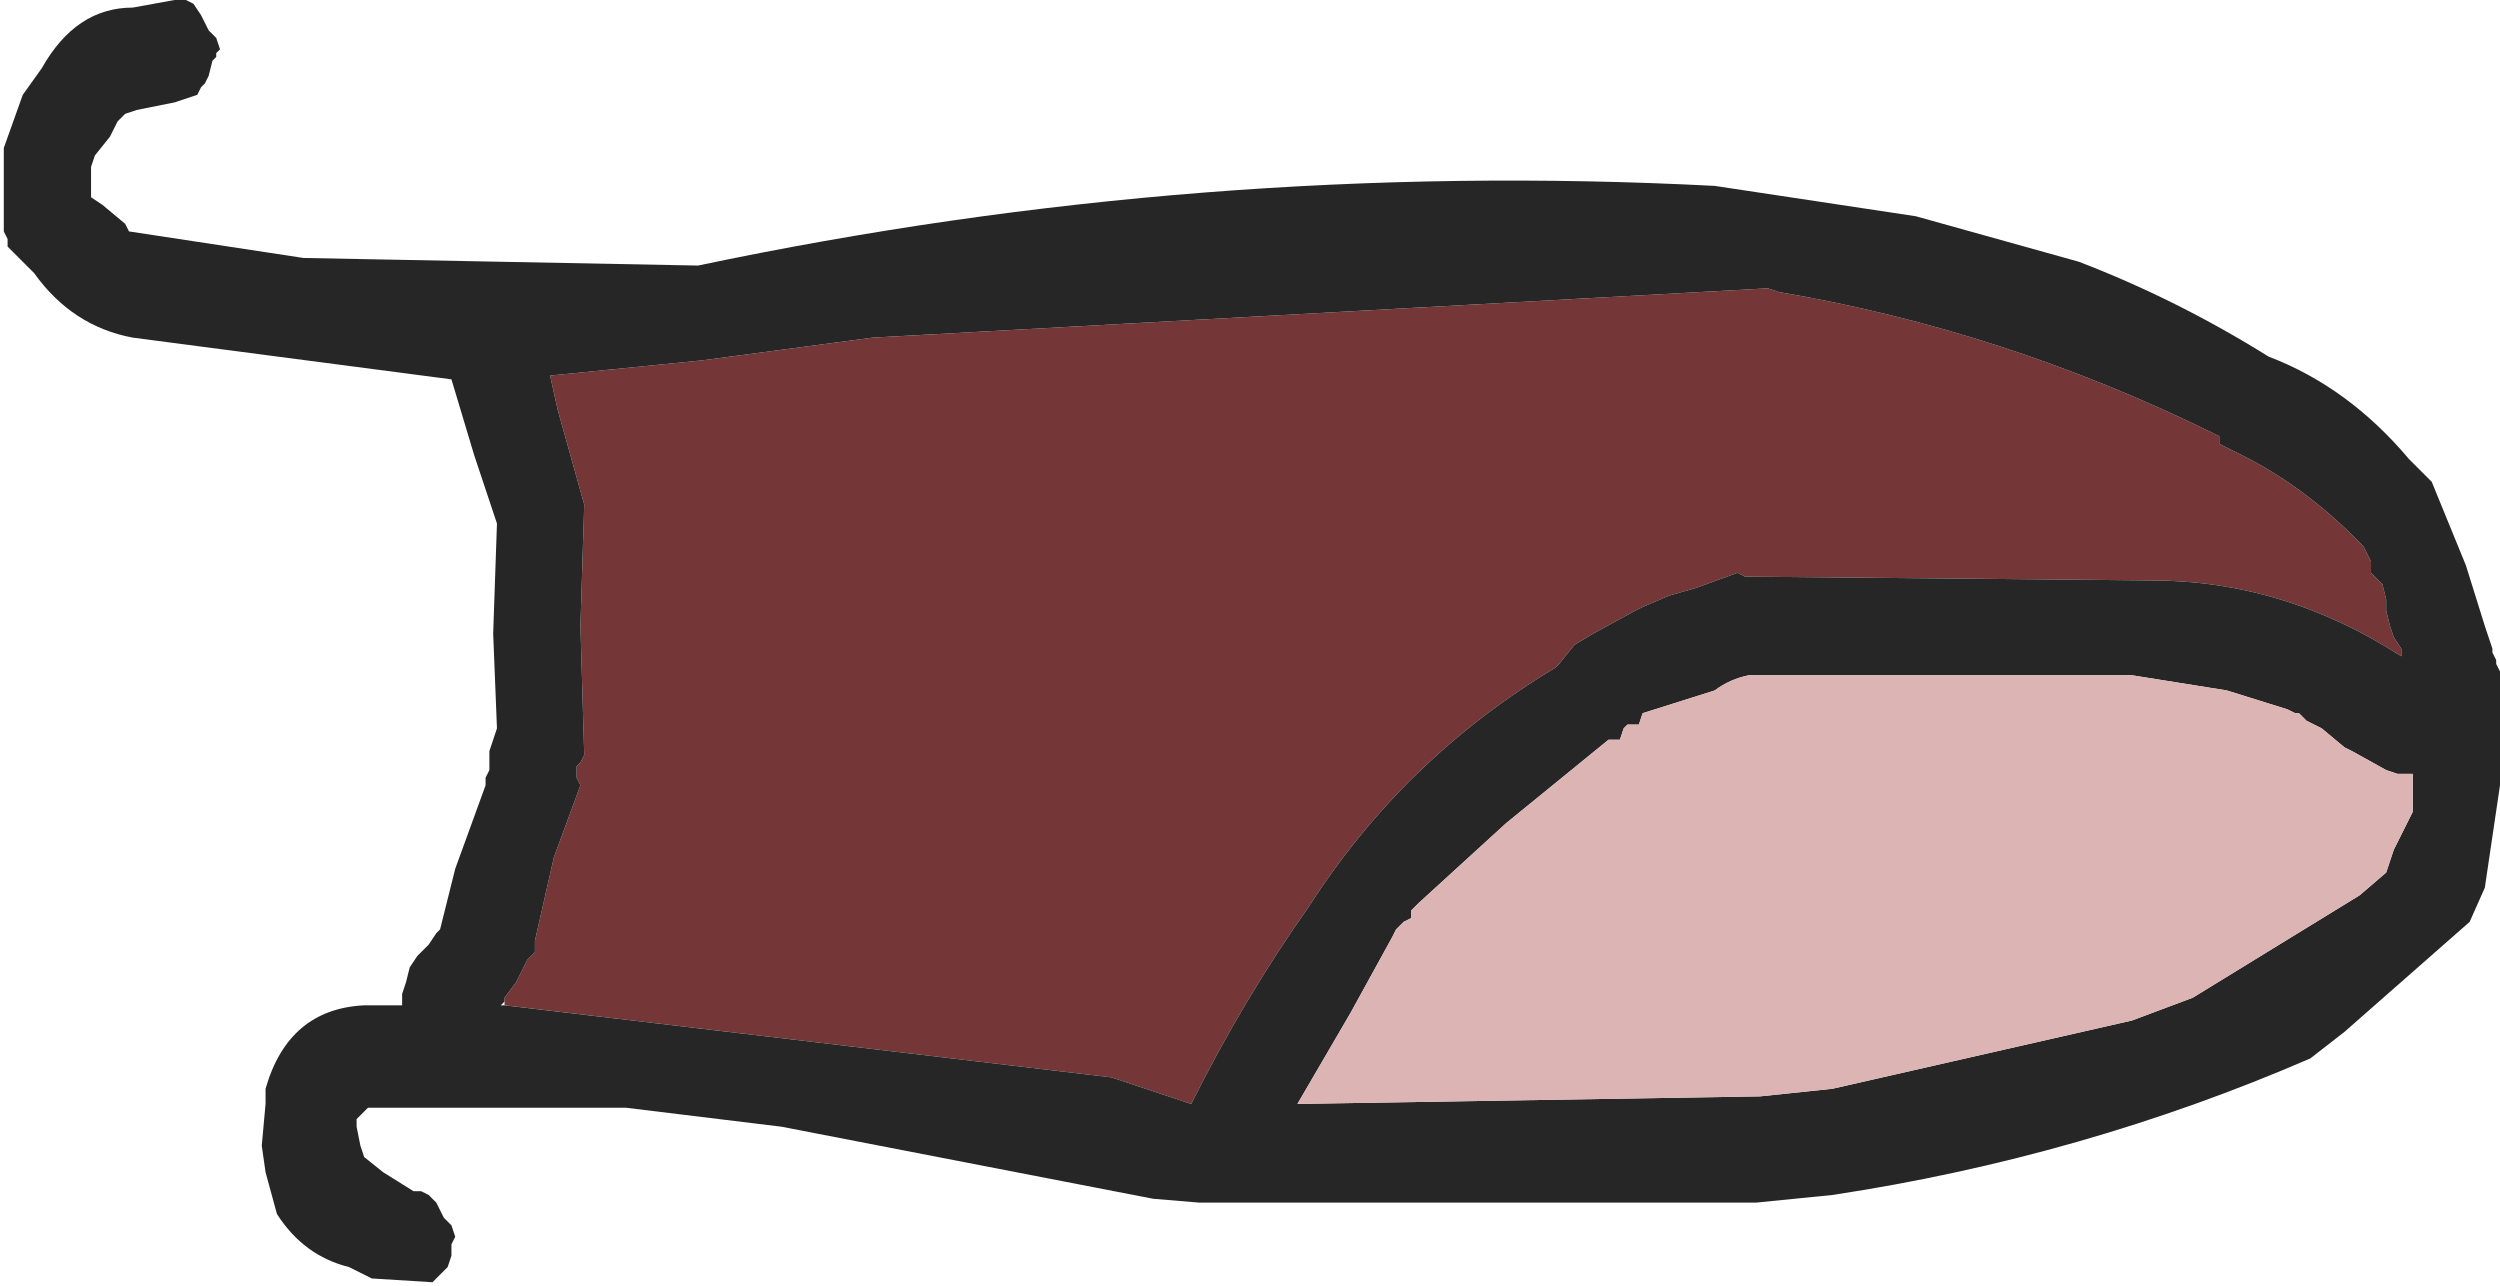
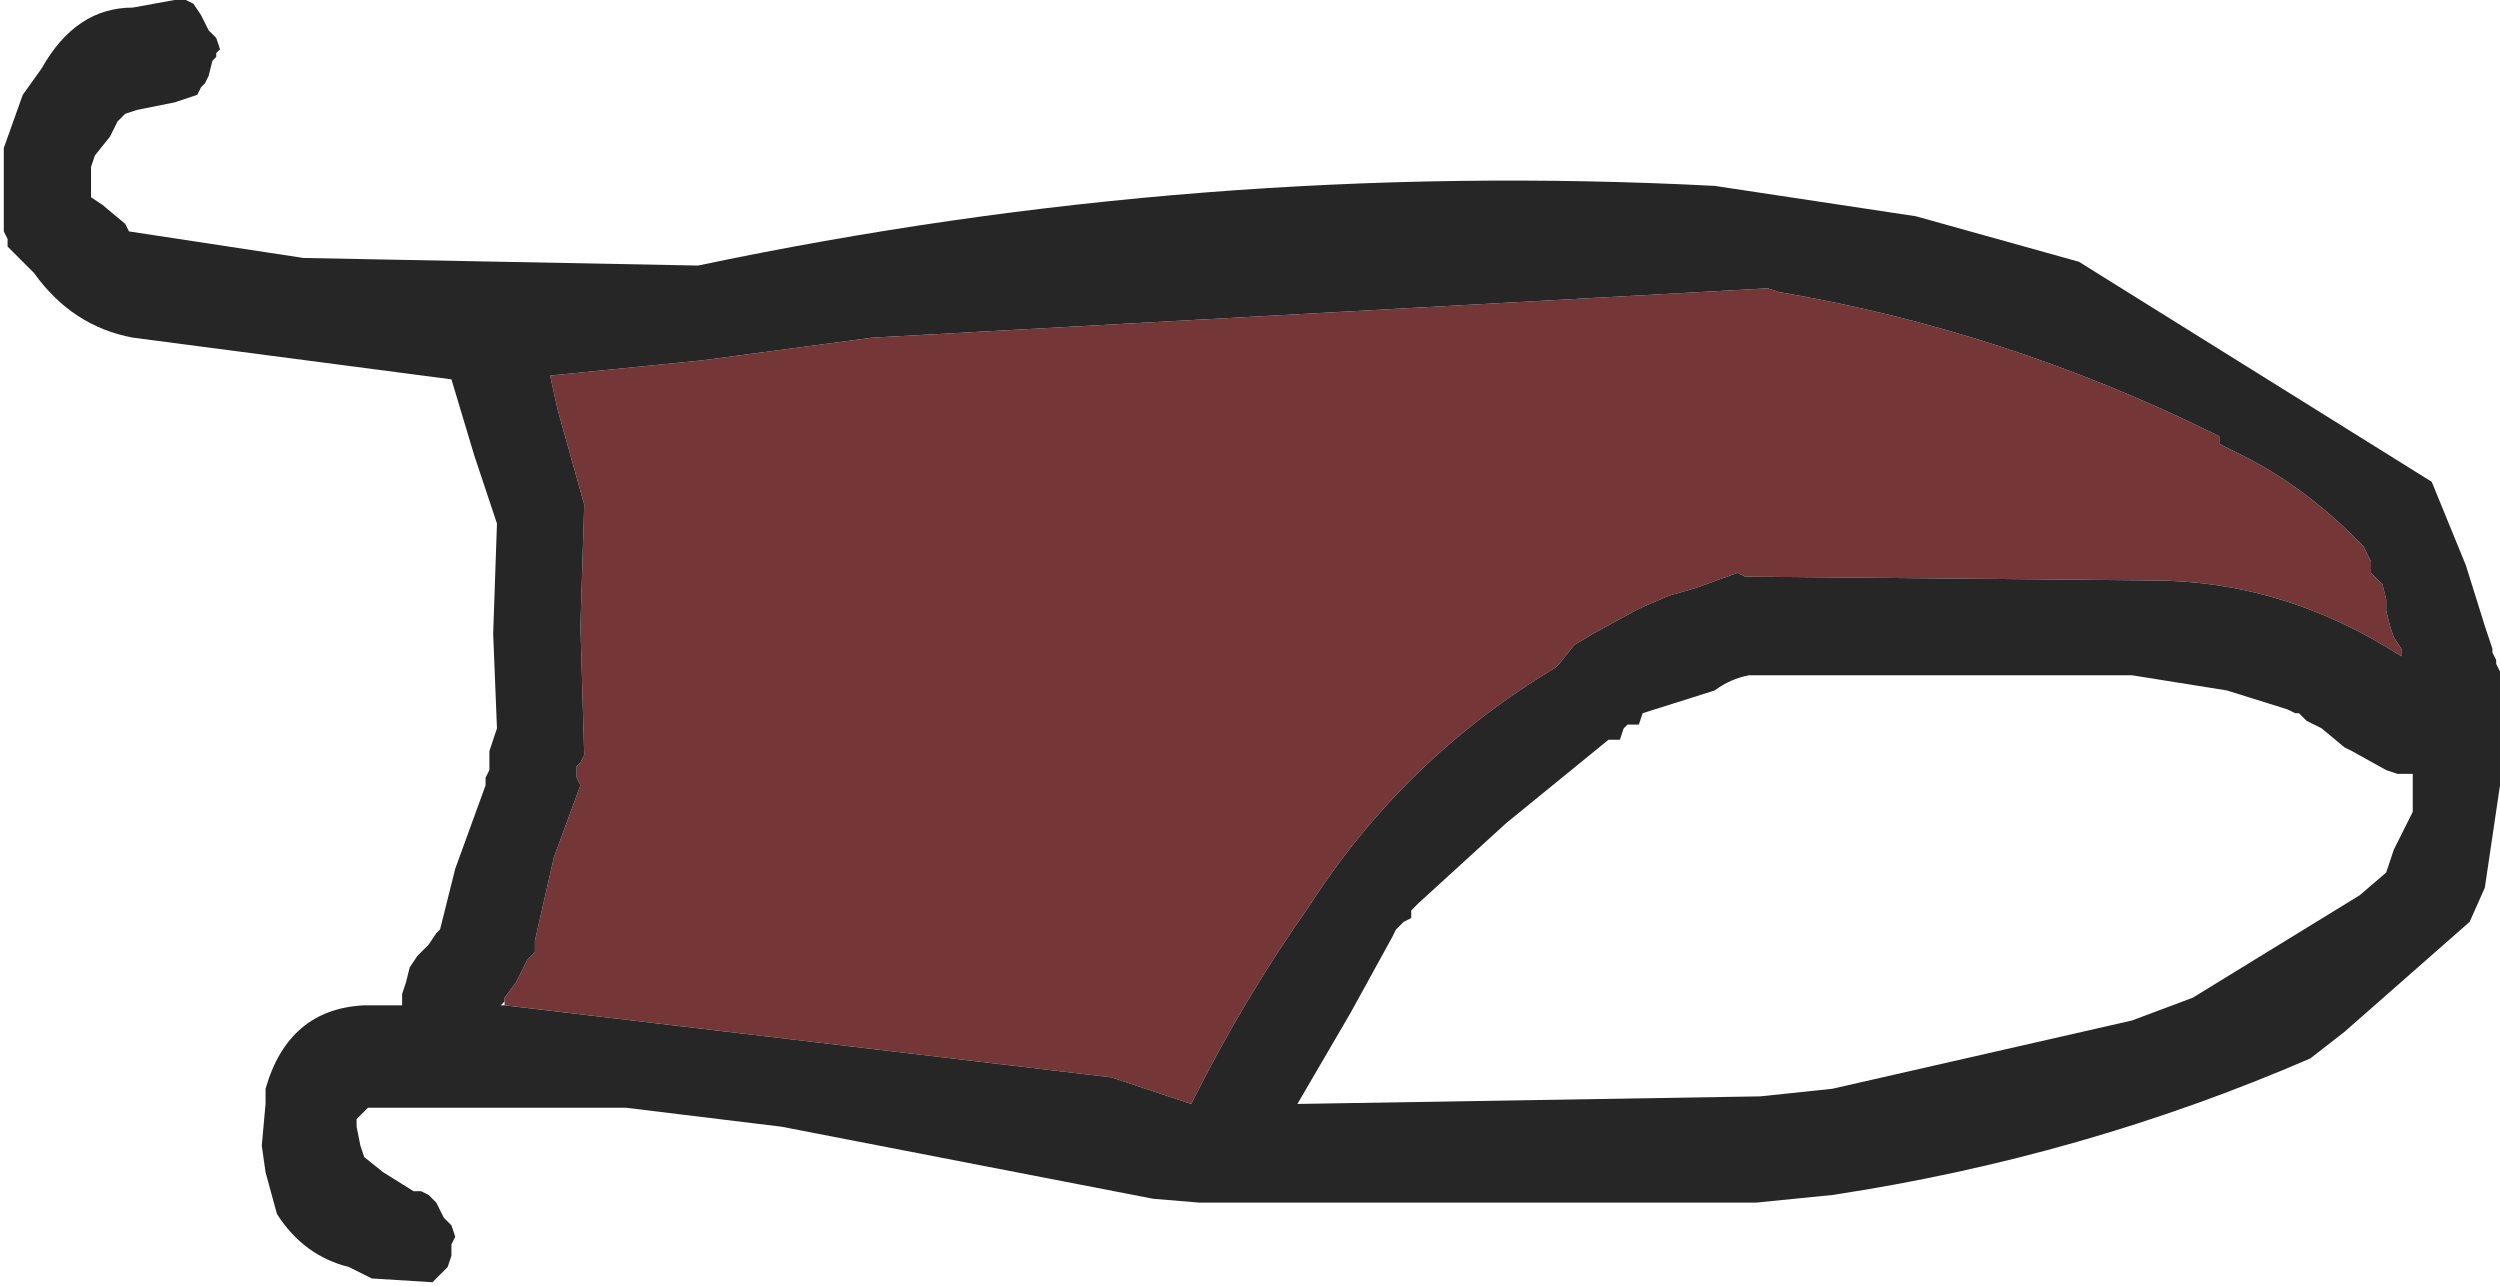
<svg xmlns="http://www.w3.org/2000/svg" height="16.95px" width="32.95px">
  <g transform="matrix(1.0, 0.0, 0.0, 1.0, -54.2, -64.9)">
    <path d="M60.85 78.1 L60.85 78.05 61.0 77.85 61.15 77.55 61.25 77.45 61.25 77.35 61.25 77.3 61.5 76.2 61.85 75.25 61.8 75.15 61.8 75.1 61.8 75.0 61.85 74.95 61.9 74.85 61.85 73.15 61.9 71.55 61.55 70.3 61.45 69.85 63.45 69.65 65.7 69.35 77.5 68.7 77.65 68.75 Q80.6 69.25 83.35 70.6 L83.45 70.65 83.45 70.75 83.75 70.9 Q84.55 71.3 85.25 72.0 L85.3 72.05 85.35 72.1 85.4 72.2 85.45 72.3 85.45 72.45 85.6 72.6 85.65 72.8 85.65 72.9 85.65 72.95 85.7 73.15 85.75 73.3 85.85 73.45 85.85 73.55 Q84.3 72.55 82.55 72.55 L77.2 72.5 77.1 72.45 76.55 72.65 76.2 72.75 75.85 72.9 75.75 72.95 75.2 73.25 74.95 73.4 74.75 73.65 74.7 73.7 Q72.7 74.9 71.45 76.85 70.6 78.05 69.9 79.45 L68.85 79.1 60.85 78.15 60.85 78.1" fill="#743636" fill-rule="evenodd" stroke="none" />
-     <path d="M60.85 78.15 L68.85 79.1 69.9 79.45 Q70.6 78.05 71.45 76.85 72.7 74.9 74.7 73.7 L74.75 73.65 74.95 73.4 75.2 73.25 75.75 72.95 75.85 72.9 76.2 72.75 76.55 72.65 77.1 72.45 77.2 72.5 82.55 72.55 Q84.3 72.55 85.85 73.55 L85.85 73.45 85.75 73.3 85.7 73.15 85.65 72.95 85.65 72.9 85.65 72.8 85.6 72.6 85.45 72.45 85.45 72.3 85.4 72.2 85.35 72.1 85.3 72.05 85.25 72.0 Q84.55 71.3 83.75 70.9 L83.45 70.75 83.45 70.65 83.35 70.6 Q80.6 69.25 77.65 68.75 L77.5 68.7 65.7 69.35 63.45 69.65 61.45 69.85 61.55 70.3 61.9 71.55 61.85 73.15 61.9 74.85 61.85 74.95 61.8 75.0 61.8 75.1 61.8 75.15 61.85 75.25 61.5 76.2 61.25 77.3 61.25 77.35 61.25 77.45 61.15 77.55 61.0 77.85 60.85 78.05 60.85 78.1 60.8 78.15 60.85 78.15 M81.6 68.35 Q82.9 68.85 84.1 69.6 85.15 70.0 85.95 70.95 L86.25 71.25 86.7 72.35 86.95 73.15 87.05 73.45 87.05 73.5 87.1 73.6 87.1 73.65 87.15 73.75 87.15 75.25 86.95 76.6 86.75 77.05 85.1 78.5 84.65 78.85 Q81.65 80.15 78.35 80.65 L77.35 80.75 70.0 80.75 69.4 80.7 64.5 79.75 62.45 79.5 59.2 79.5 59.15 79.5 59.05 79.5 58.9 79.65 58.9 79.75 58.95 80.0 59.0 80.15 59.25 80.35 59.65 80.6 59.75 80.6 59.85 80.65 59.95 80.75 60.05 80.95 60.15 81.05 60.2 81.2 60.15 81.3 60.15 81.4 60.15 81.45 60.1 81.6 60.05 81.65 59.95 81.75 59.9 81.8 59.1 81.75 58.8 81.6 Q58.2 81.45 57.85 80.9 L57.7 80.35 57.65 80.0 57.7 79.45 57.7 79.25 Q58.0 78.2 59.0 78.15 L59.5 78.15 59.5 78.05 59.5 78.0 59.55 77.85 59.6 77.65 59.7 77.5 59.85 77.35 59.95 77.2 60.0 77.15 60.2 76.35 60.6 75.25 60.6 75.15 60.65 75.05 60.65 74.8 60.75 74.5 60.7 73.25 60.75 71.8 60.45 70.9 60.15 69.9 55.95 69.35 Q55.15 69.2 54.65 68.5 L54.3 68.15 54.3 68.05 54.25 67.95 54.25 67.85 54.25 66.85 54.5 66.15 54.75 65.8 Q55.2 65.0 55.95 65.0 L56.5 64.9 56.65 64.9 56.75 64.95 56.85 65.1 56.95 65.3 57.05 65.4 57.1 65.55 57.05 65.6 57.05 65.65 57.0 65.7 56.95 65.9 56.9 66.0 56.85 66.05 56.8 66.15 56.5 66.25 56.0 66.35 55.85 66.4 55.75 66.5 55.65 66.7 55.45 66.95 55.4 67.1 55.4 67.15 55.4 67.25 55.4 67.3 55.4 67.5 55.55 67.6 55.85 67.85 55.9 67.95 58.2 68.3 63.4 68.4 Q70.05 67.0 76.8 67.35 L79.45 67.75 81.6 68.35 M84.35 74.25 L83.55 74.0 82.3 73.8 77.3 73.8 77.25 73.8 Q77.0 73.85 76.8 74.0 L75.85 74.3 75.8 74.45 75.65 74.45 75.6 74.5 75.55 74.65 75.4 74.65 74.05 75.75 72.9 76.8 72.85 76.85 72.8 76.9 72.8 77.0 72.7 77.05 72.6 77.15 72.55 77.25 72.0 78.25 71.3 79.45 77.4 79.35 78.35 79.25 82.3 78.35 83.1 78.05 85.3 76.7 85.65 76.4 85.75 76.1 85.95 75.7 86.0 75.6 86.0 75.1 85.8 75.1 85.65 75.05 85.2 74.8 85.1 74.75 84.8 74.5 84.7 74.45 84.6 74.4 84.5 74.3 84.45 74.3 84.35 74.25" fill="#262626" fill-rule="evenodd" stroke="none" />
-     <path d="M84.35 74.25 L84.45 74.3 84.5 74.3 84.6 74.4 84.7 74.45 84.8 74.5 85.1 74.75 85.2 74.8 85.65 75.05 85.8 75.1 86.0 75.1 86.0 75.6 85.95 75.7 85.75 76.1 85.65 76.4 85.3 76.7 83.1 78.05 82.3 78.35 78.35 79.25 77.4 79.35 71.3 79.45 72.0 78.25 72.55 77.25 72.6 77.15 72.7 77.05 72.8 77.0 72.8 76.9 72.85 76.85 72.9 76.8 74.05 75.75 75.4 74.65 75.55 74.65 75.6 74.5 75.65 74.45 75.8 74.45 75.85 74.3 76.8 74.0 Q77.0 73.85 77.25 73.8 L77.3 73.8 82.3 73.8 83.55 74.0 84.35 74.25" fill="#dcb4b4" fill-rule="evenodd" stroke="none" />
+     <path d="M60.85 78.15 L68.85 79.1 69.9 79.45 Q70.6 78.05 71.45 76.85 72.7 74.9 74.7 73.7 L74.75 73.65 74.95 73.4 75.2 73.25 75.75 72.95 75.85 72.9 76.2 72.75 76.55 72.65 77.1 72.45 77.2 72.5 82.55 72.55 Q84.3 72.55 85.85 73.55 L85.85 73.45 85.75 73.3 85.7 73.15 85.65 72.95 85.65 72.9 85.65 72.8 85.6 72.6 85.45 72.45 85.45 72.3 85.4 72.2 85.35 72.1 85.3 72.05 85.25 72.0 Q84.55 71.3 83.75 70.9 L83.45 70.75 83.45 70.65 83.35 70.6 Q80.6 69.25 77.65 68.75 L77.5 68.7 65.7 69.35 63.45 69.65 61.45 69.85 61.55 70.3 61.9 71.55 61.85 73.15 61.9 74.85 61.85 74.95 61.8 75.0 61.8 75.1 61.8 75.15 61.85 75.25 61.5 76.2 61.25 77.3 61.25 77.35 61.25 77.45 61.15 77.55 61.0 77.85 60.85 78.05 60.85 78.1 60.8 78.15 60.85 78.15 M81.6 68.35 L86.25 71.25 86.7 72.35 86.95 73.15 87.05 73.45 87.05 73.5 87.1 73.6 87.1 73.65 87.15 73.75 87.15 75.25 86.95 76.6 86.75 77.05 85.1 78.5 84.65 78.85 Q81.65 80.15 78.35 80.65 L77.35 80.75 70.0 80.75 69.4 80.7 64.5 79.75 62.45 79.5 59.2 79.5 59.15 79.5 59.05 79.5 58.9 79.65 58.9 79.75 58.95 80.0 59.0 80.15 59.25 80.35 59.65 80.6 59.75 80.6 59.85 80.65 59.95 80.75 60.05 80.95 60.15 81.05 60.2 81.2 60.15 81.3 60.15 81.4 60.15 81.45 60.1 81.6 60.05 81.65 59.95 81.75 59.9 81.8 59.1 81.75 58.8 81.6 Q58.2 81.45 57.85 80.9 L57.7 80.35 57.65 80.0 57.7 79.45 57.7 79.25 Q58.0 78.2 59.0 78.15 L59.5 78.15 59.5 78.05 59.5 78.0 59.55 77.85 59.6 77.65 59.7 77.5 59.85 77.35 59.95 77.2 60.0 77.15 60.2 76.35 60.6 75.25 60.6 75.15 60.65 75.05 60.65 74.8 60.75 74.5 60.7 73.25 60.75 71.8 60.45 70.9 60.15 69.9 55.95 69.35 Q55.15 69.2 54.65 68.5 L54.3 68.15 54.3 68.05 54.25 67.95 54.25 67.85 54.25 66.85 54.5 66.15 54.75 65.8 Q55.2 65.0 55.95 65.0 L56.5 64.9 56.65 64.9 56.75 64.95 56.85 65.1 56.95 65.3 57.05 65.4 57.1 65.55 57.05 65.6 57.05 65.65 57.0 65.7 56.95 65.9 56.9 66.0 56.85 66.05 56.8 66.15 56.5 66.25 56.0 66.35 55.85 66.4 55.75 66.5 55.65 66.7 55.45 66.95 55.4 67.1 55.4 67.15 55.4 67.25 55.4 67.3 55.4 67.5 55.55 67.6 55.85 67.85 55.9 67.95 58.2 68.3 63.4 68.4 Q70.05 67.0 76.8 67.35 L79.45 67.75 81.6 68.35 M84.35 74.25 L83.55 74.0 82.3 73.8 77.3 73.8 77.25 73.8 Q77.0 73.85 76.8 74.0 L75.85 74.3 75.8 74.45 75.65 74.45 75.6 74.5 75.55 74.65 75.4 74.65 74.05 75.75 72.9 76.8 72.85 76.85 72.8 76.9 72.8 77.0 72.7 77.05 72.6 77.15 72.55 77.25 72.0 78.25 71.3 79.45 77.4 79.35 78.35 79.25 82.3 78.35 83.1 78.05 85.3 76.7 85.65 76.4 85.75 76.1 85.95 75.7 86.0 75.6 86.0 75.1 85.8 75.1 85.65 75.05 85.2 74.8 85.1 74.75 84.8 74.5 84.7 74.45 84.6 74.4 84.5 74.3 84.45 74.3 84.35 74.25" fill="#262626" fill-rule="evenodd" stroke="none" />
  </g>
</svg>